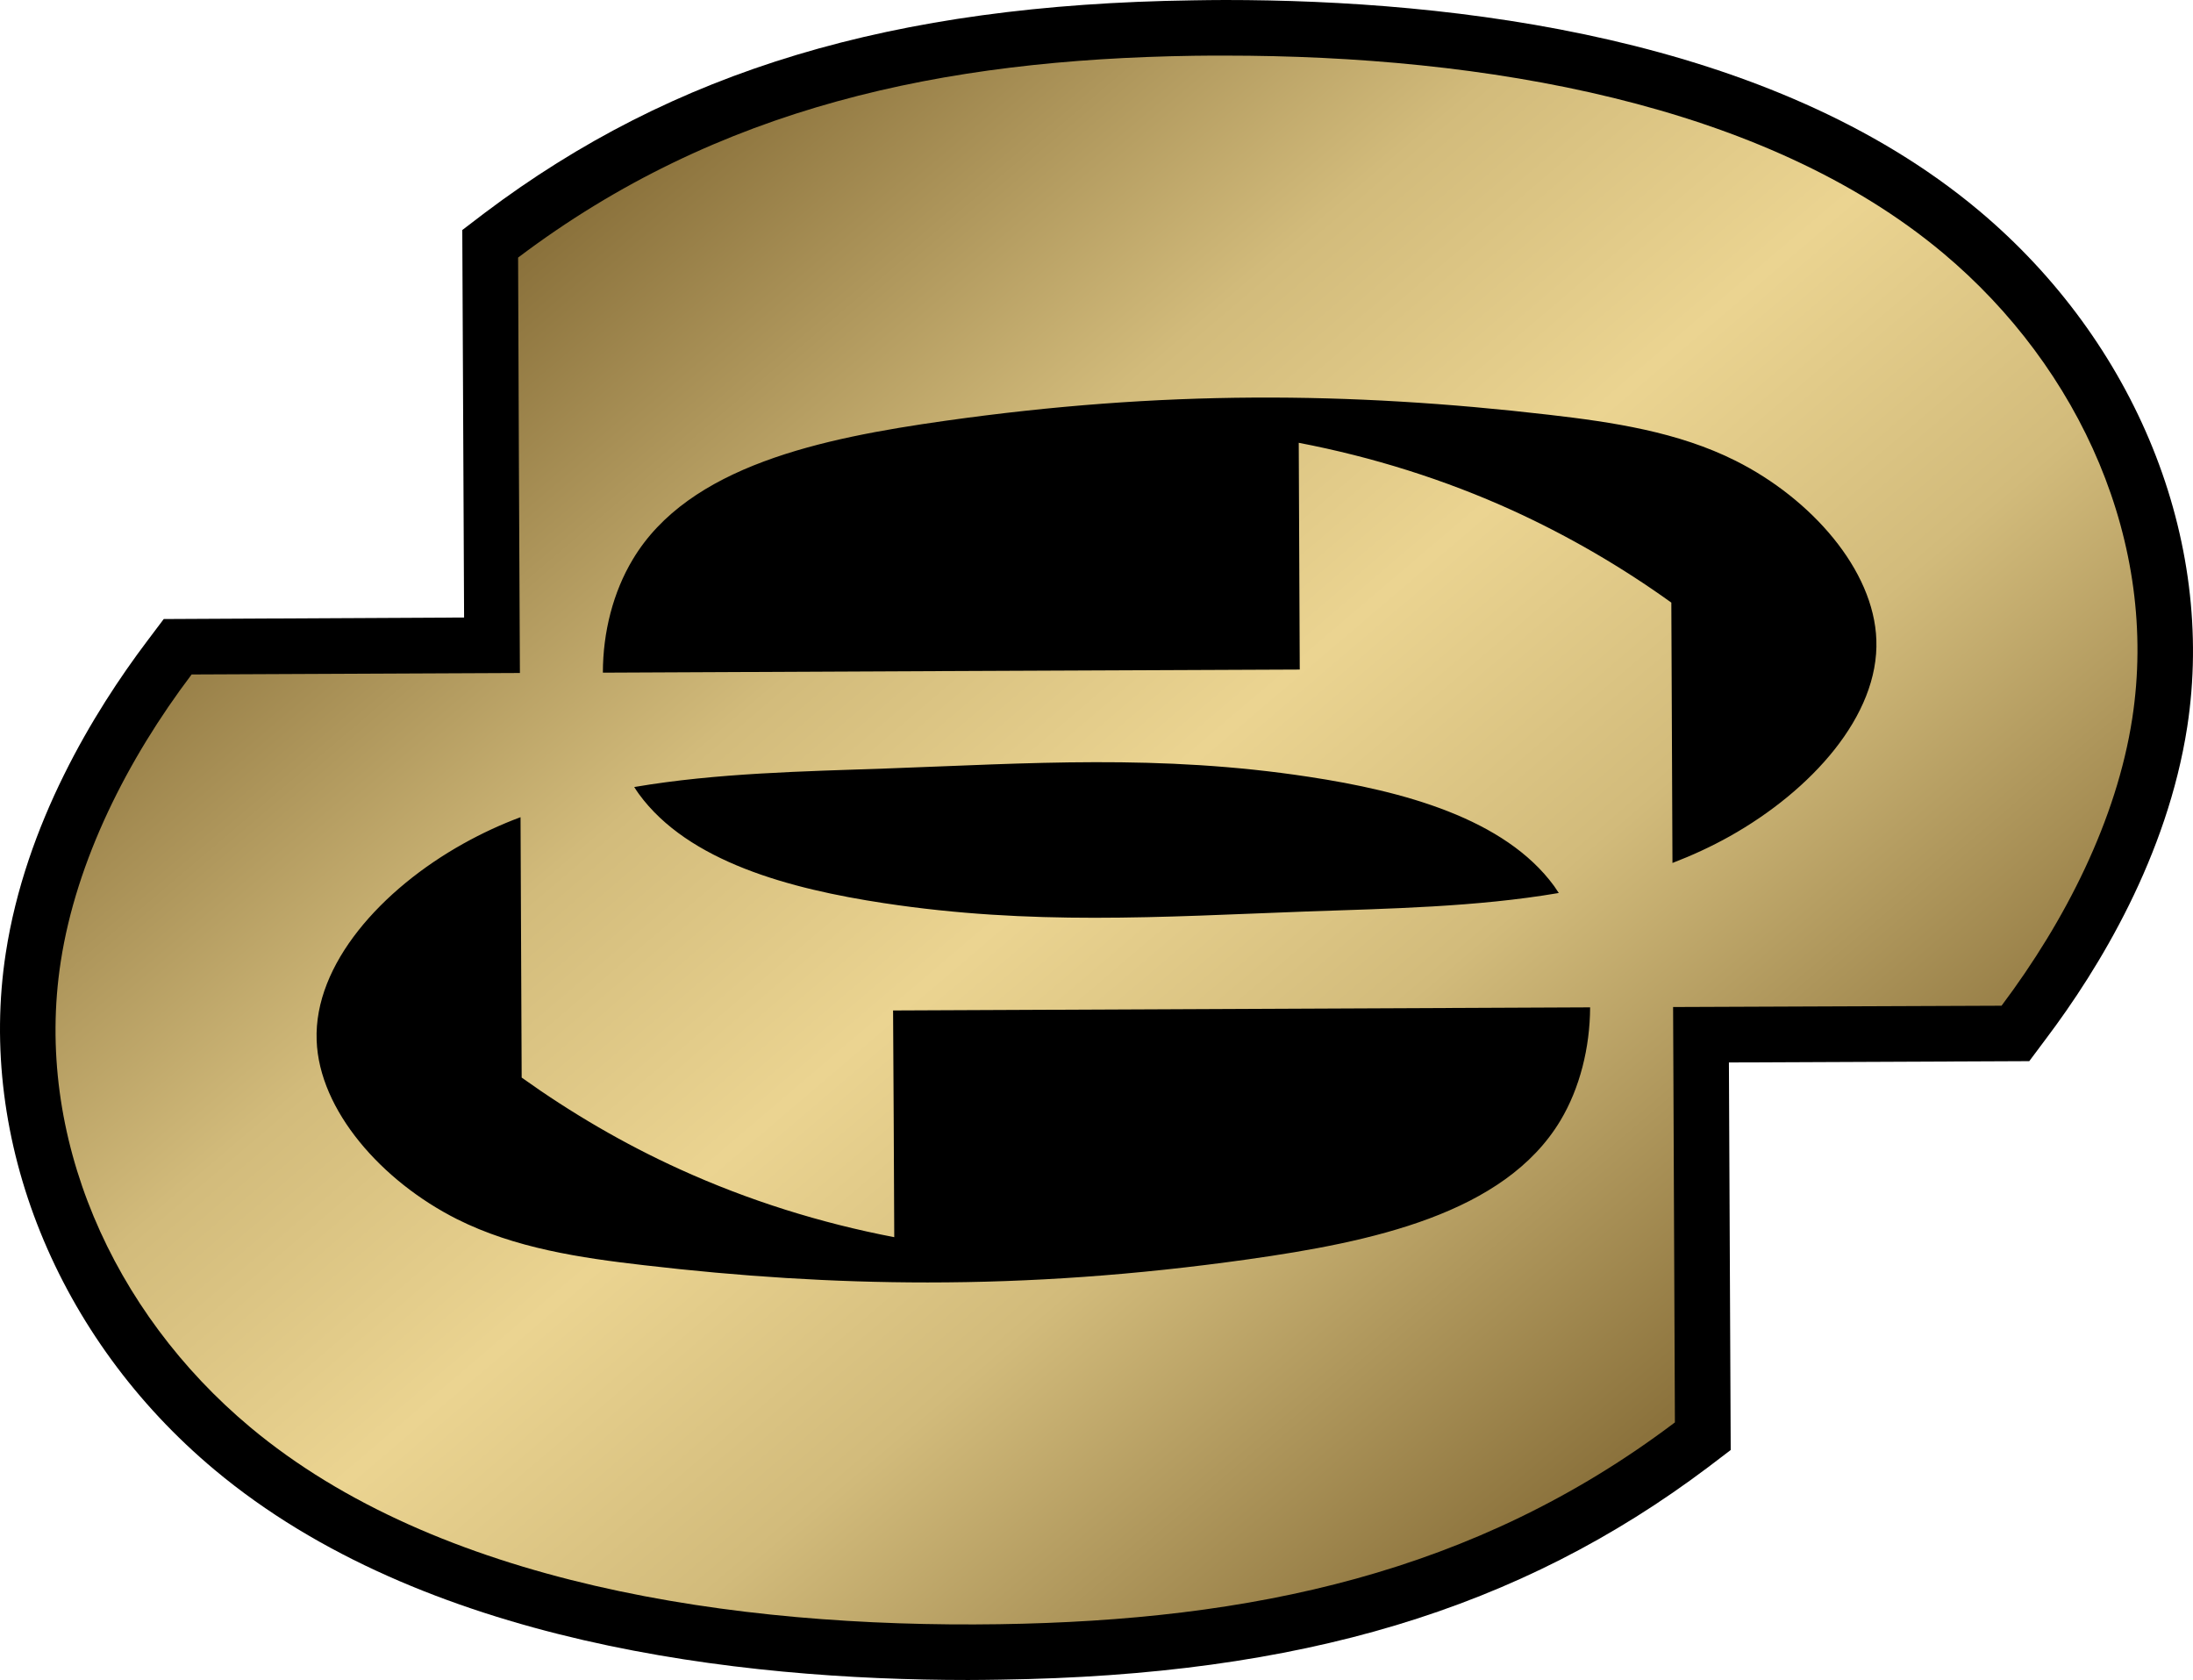
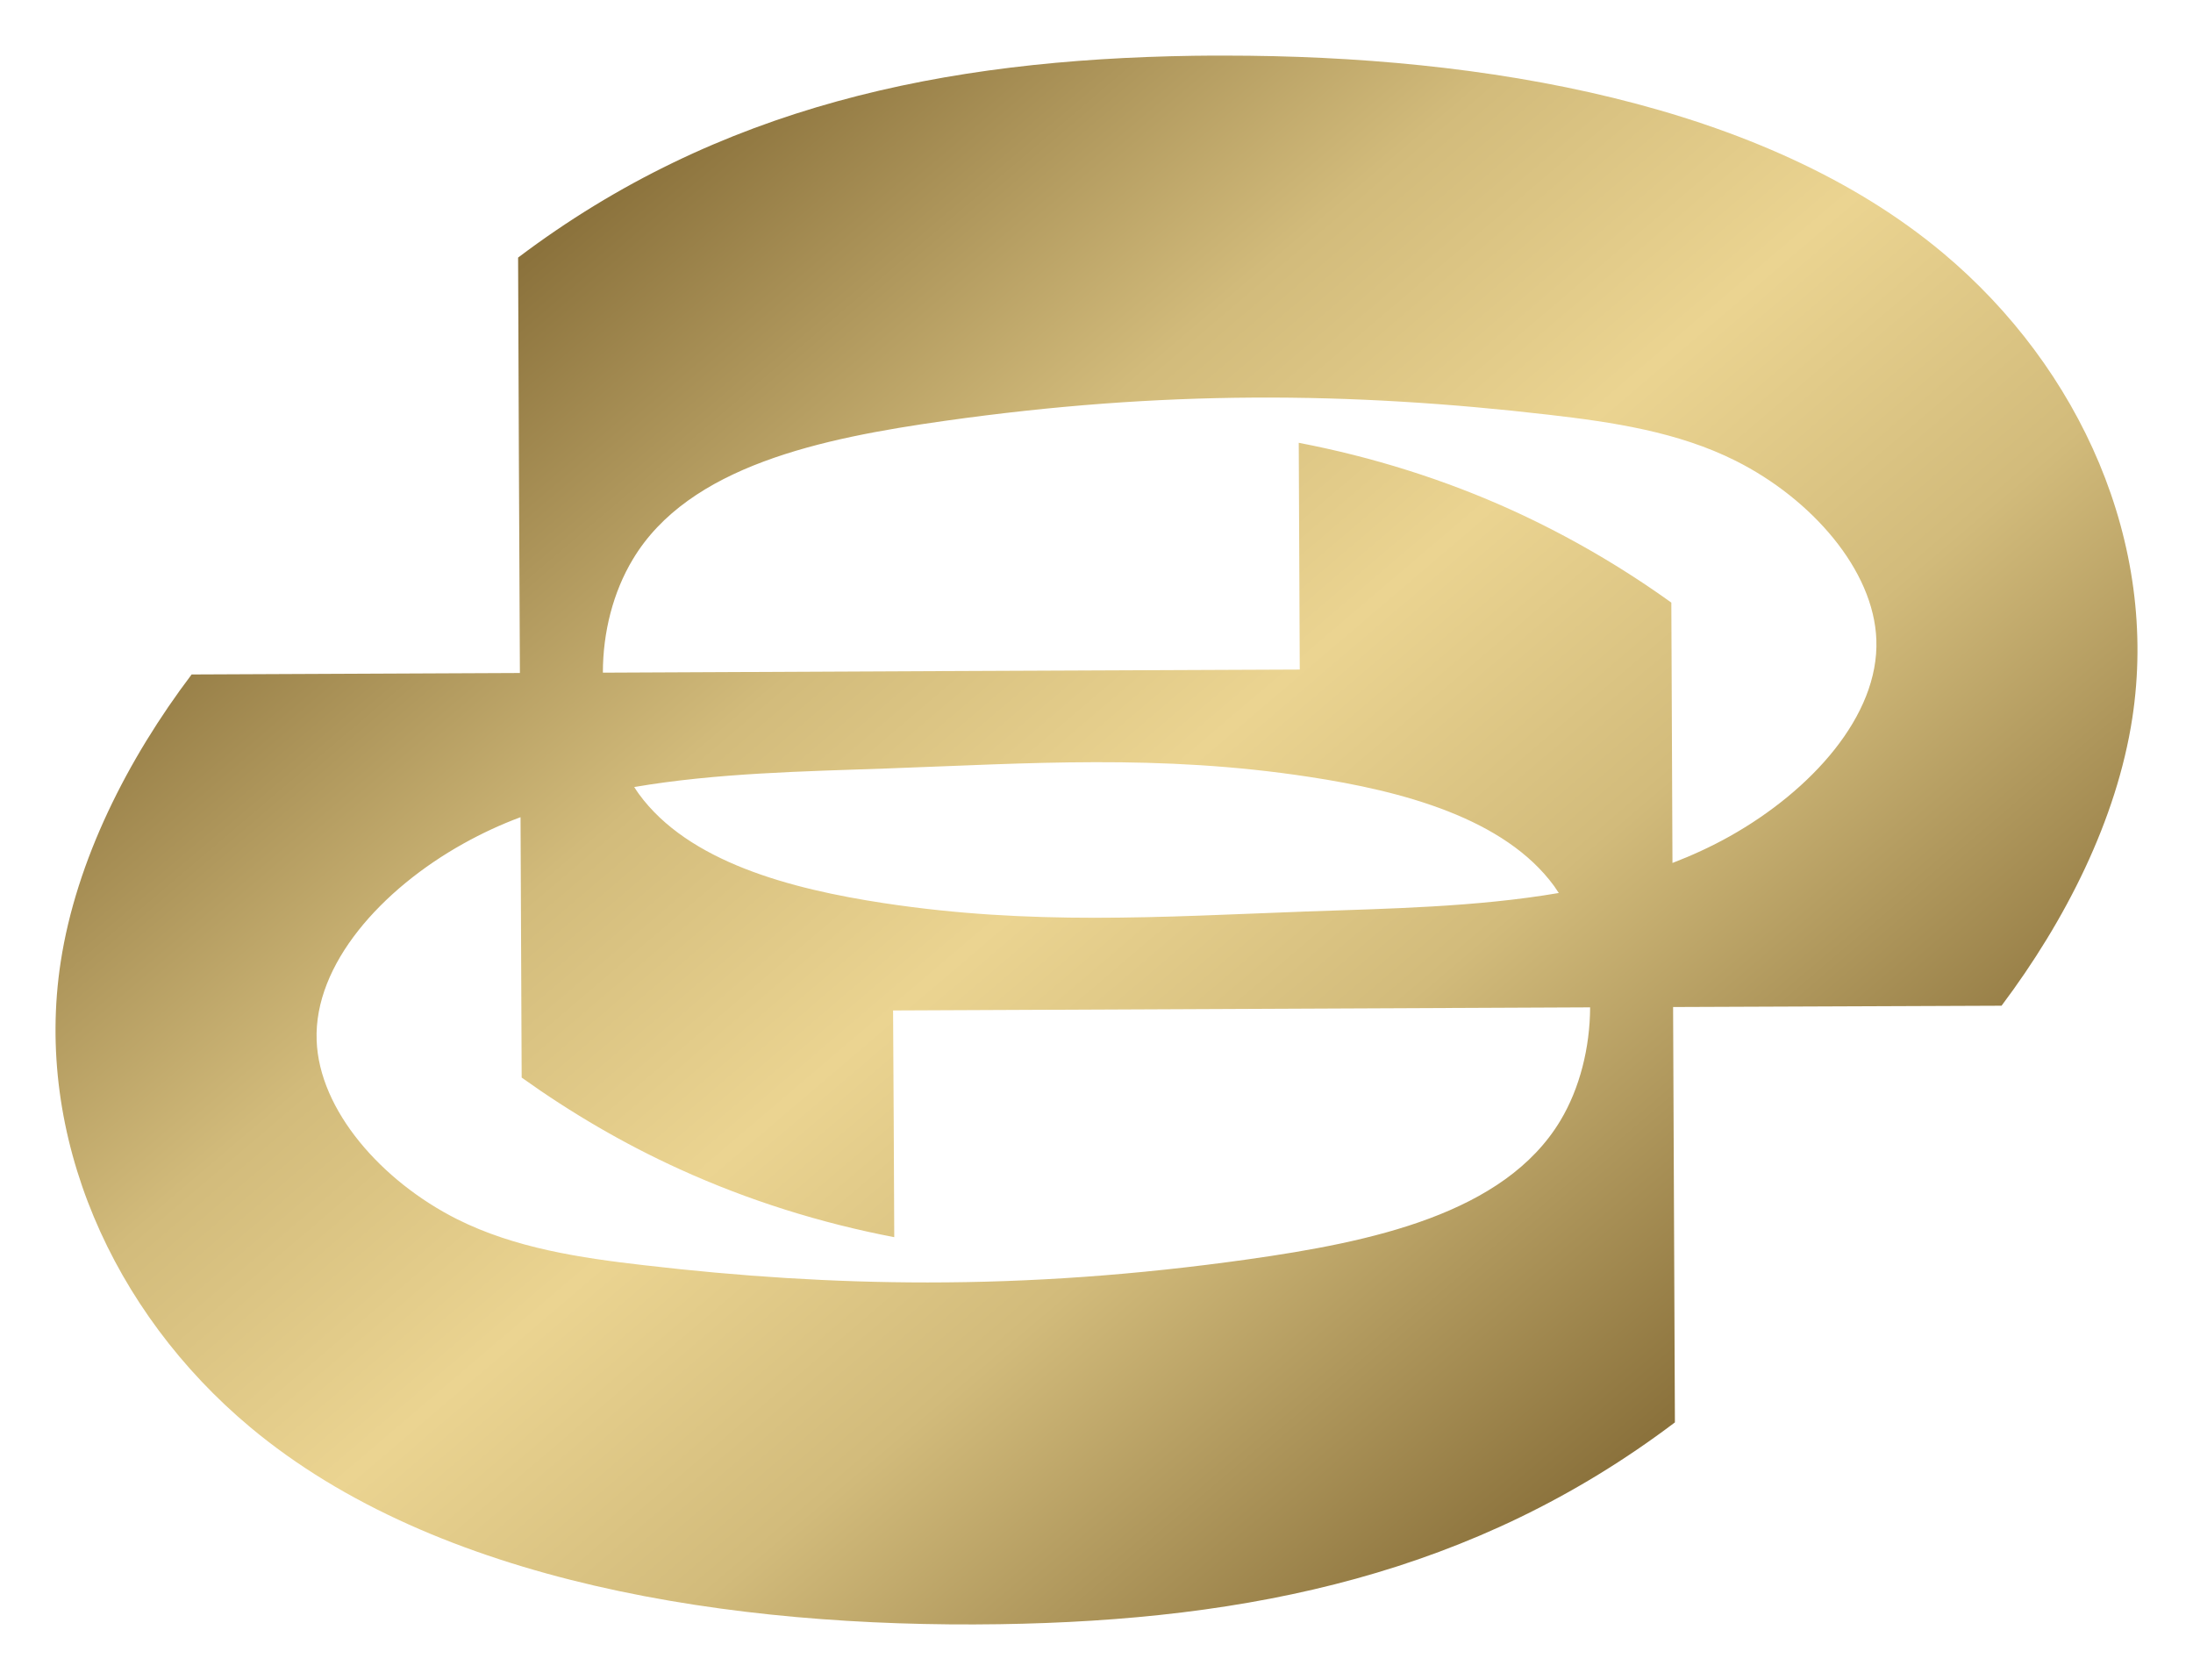
<svg xmlns="http://www.w3.org/2000/svg" xmlns:xlink="http://www.w3.org/1999/xlink" version="1.1" width="600" height="459.596">
  <linearGradient x1="0" y1="0" x2="1" y2="0" id="linearGradient678" gradientUnits="userSpaceOnUse" gradientTransform="matrix(25.04,-29.842,-29.842,-25.04,470.479,161.433)" spreadMethod="pad">
    <stop style="stop-color:#8b723c" offset="0" />
    <stop style="stop-color:#d2bb7b" offset="0.3" />
    <stop style="stop-color:#ebd491" offset="0.5" />
    <stop style="stop-color:#d2bb7b" offset="0.7" />
    <stop style="stop-color:#8b723c" offset="1" />
  </linearGradient>
  <linearGradient x1="0" y1="0" x2="1" y2="0" id="linearGradient2991" xlink:href="#linearGradient678" gradientUnits="userSpaceOnUse" gradientTransform="matrix(287.712,342.882,-342.882,287.712,156.141,58.361)" spreadMethod="pad" />
-   <path d="m 264.772,459.595 c -62.62,0 -149.242,-9.962 -206.06,-57.495 C 15.625,366.068 -6.275,311.893 1.573,260.774 7.008,225.363 25.633,194.754 40.271,175.359 l 4.527,-6.009 82.176,-0.414 -0.494,-106.006 6.067,-4.63 C 184.343,19.257 244.079,1.264 326.347,0.092 329.311,0.046 332.275,0 335.228,0 c 62.666,0 149.242,9.962 206.06,57.495 43.087,36.044 64.987,90.219 57.139,141.337 -5.481,35.412 -24.06,66.021 -38.698,85.416 l -4.527,6.055 -82.176,0.357 0.494,106.017 -6.067,4.619 c -51.796,39.043 -111.578,57.047 -193.8,58.208 -2.964,0.046 -5.929,0.092 -8.882,0.092" />
  <path d="M 326.564,15.259 C 258.085,16.293 196.637,29.046 141.75,70.467 l 0,0 c 0.126,37.882 0.31,75.764 0.494,113.646 l 0,0 c -29.943,0.126 -59.92,0.264 -89.816,0.402 l 0,0 c -17.545,23.198 -31.551,50.854 -35.814,78.591 l 0,0 c -7.319,47.706 14.133,95.826 51.842,127.331 l 0,0 c 51.119,42.731 132.042,54.979 204.98,53.899 l 0,0 C 341.915,443.303 403.363,430.606 458.25,389.128 l 0,0 c -0.172,-37.871 -0.31,-75.753 -0.494,-113.635 l 0,0 c 29.943,-0.138 59.874,-0.23 89.862,-0.356 l 0,0 c 17.499,-23.302 31.505,-50.854 35.768,-78.637 l 0,0 C 590.705,148.794 569.254,100.72 531.544,69.169 l 0,0 C 482.448,28.104 405.833,15.213 335.228,15.213 l 0,0 c -2.918,0 -5.791,0 -8.663,0.046 M 173.117,153.057 c 15.305,-25.634 51.75,-33.171 85.416,-37.928 l 0,0 c 59.46,-8.399 110.544,-7.997 165.213,-1.666 l 0,0 c 17.499,2.022 35.366,4.676 51.164,12.616 l 0,0 c 20.647,10.364 37.79,29.805 38.457,48.97 l 0,0 c 0.77,20.774 -17.855,41.237 -40.077,53.715 l 0,0 c -5.067,2.838 -10.318,5.251 -15.707,7.319 l 0,0 -0.31,-71.226 0,0 c -13.558,-9.743 -28.058,-18.177 -43.271,-25.14 l 0,0 c -18.717,-8.525 -38.514,-14.719 -58.667,-18.579 l 0,0 c 0.092,20.647 0.184,41.341 0.276,62.034 l 0,0 c -63.551,0.264 -127.113,0.54 -190.663,0.85 l 0,0 c 0,-11.088 2.827,-22.084 8.169,-30.965 m 68.755,94.022 C 216.112,243.172 188.33,235.773 174.783,217.193 l 0,0 c -0.46,-0.632 -0.862,-1.264 -1.264,-1.884 l 0,0 c 22.624,-3.861 46.408,-4.274 69.169,-5.079 l 0,0 c 38.778,-1.39 74.546,-3.953 115.393,2.286 l 0,0 c 25.806,3.907 53.589,11.364 67.135,29.897 l 0,0 c 0.414,0.632 0.862,1.252 1.264,1.884 l 0,0 c -22.624,3.861 -46.408,4.263 -69.215,5.067 l 0,0 c -19.659,0.724 -38.595,1.712 -57.806,1.712 l 0,0 c -18.579,0 -37.48,-0.942 -57.587,-3.998 m -65.619,99.054 c -17.499,-2.011 -35.366,-4.665 -51.21,-12.604 l 0,0 C 104.442,323.153 87.299,303.77 86.633,284.604 l 0,0 c -0.77,-20.831 17.809,-41.341 40.077,-53.773 l 0,0 c 5.067,-2.827 10.272,-5.251 15.707,-7.273 l 0,0 0.31,71.237 0,0 c 13.558,9.686 28.058,18.177 43.271,25.082 l 0,0 c 18.717,8.525 38.514,14.719 58.667,18.579 l 0,0 c -0.092,-20.647 -0.184,-41.329 -0.322,-62.022 l 0,0 190.709,-0.85 c -0.046,11.042 -2.827,22.118 -8.123,30.965 l 0,0 c -15.35,25.588 -51.796,33.217 -85.508,37.974 l 0,0 c -30.919,4.355 -59.552,6.319 -87.645,6.319 l 0,0 c -25.898,0 -51.302,-1.655 -77.522,-4.711" style="fill:url(#linearGradient2991)" />
</svg>